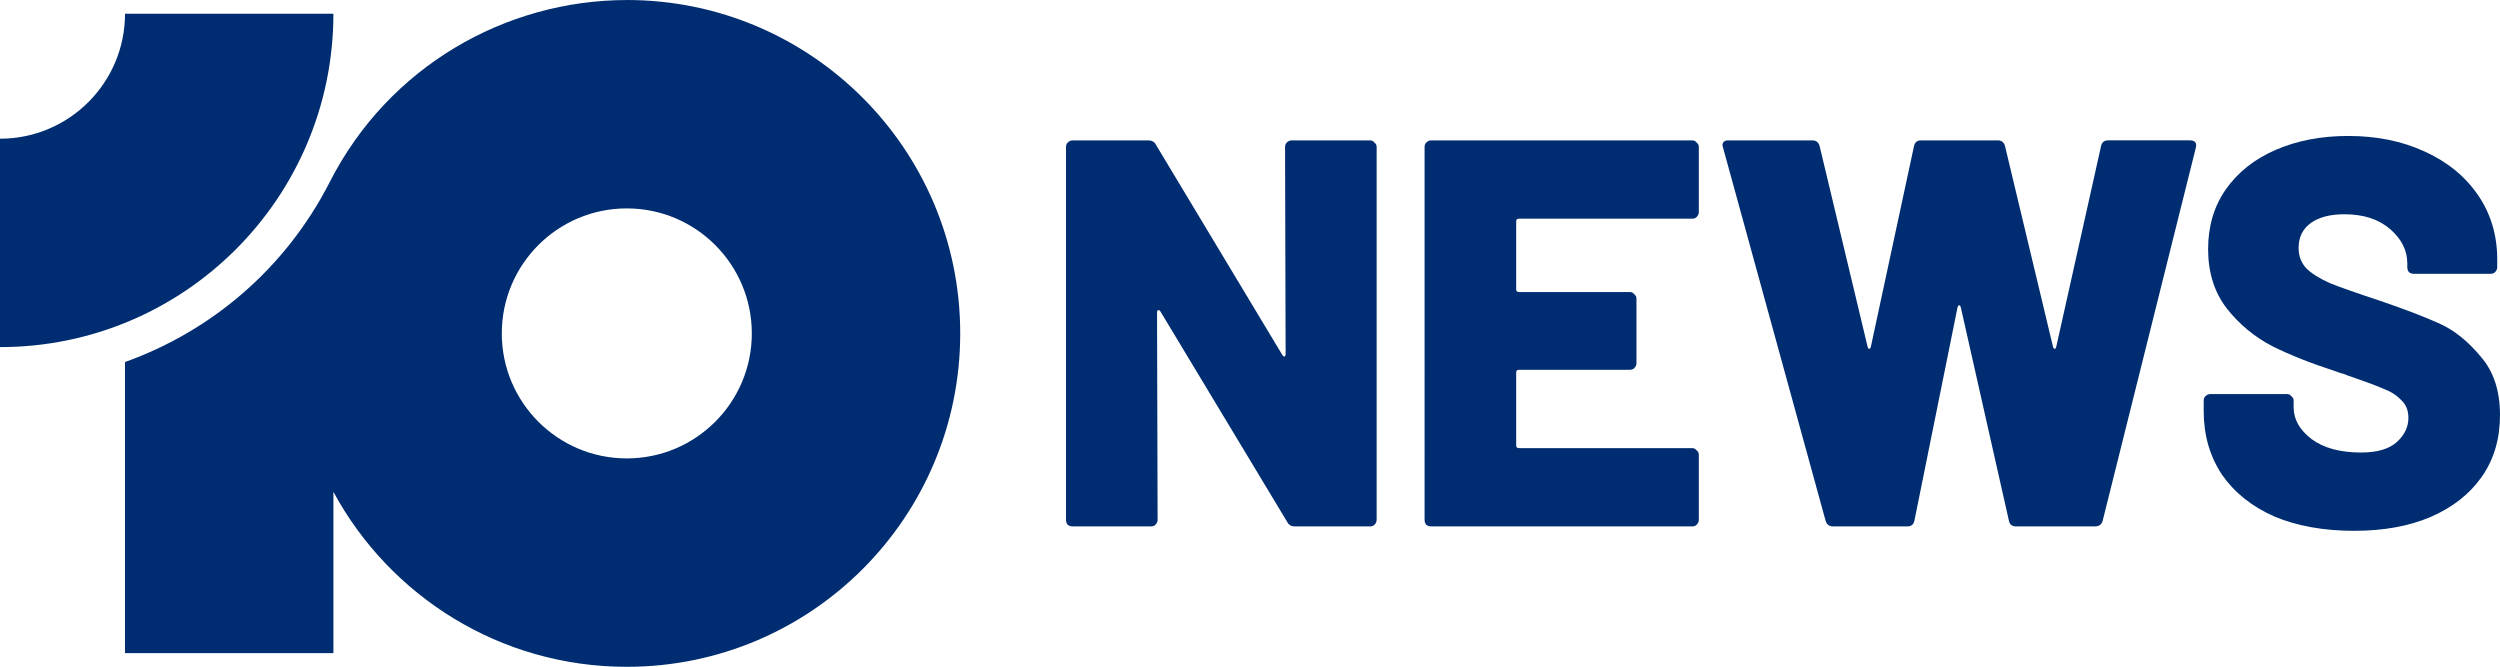
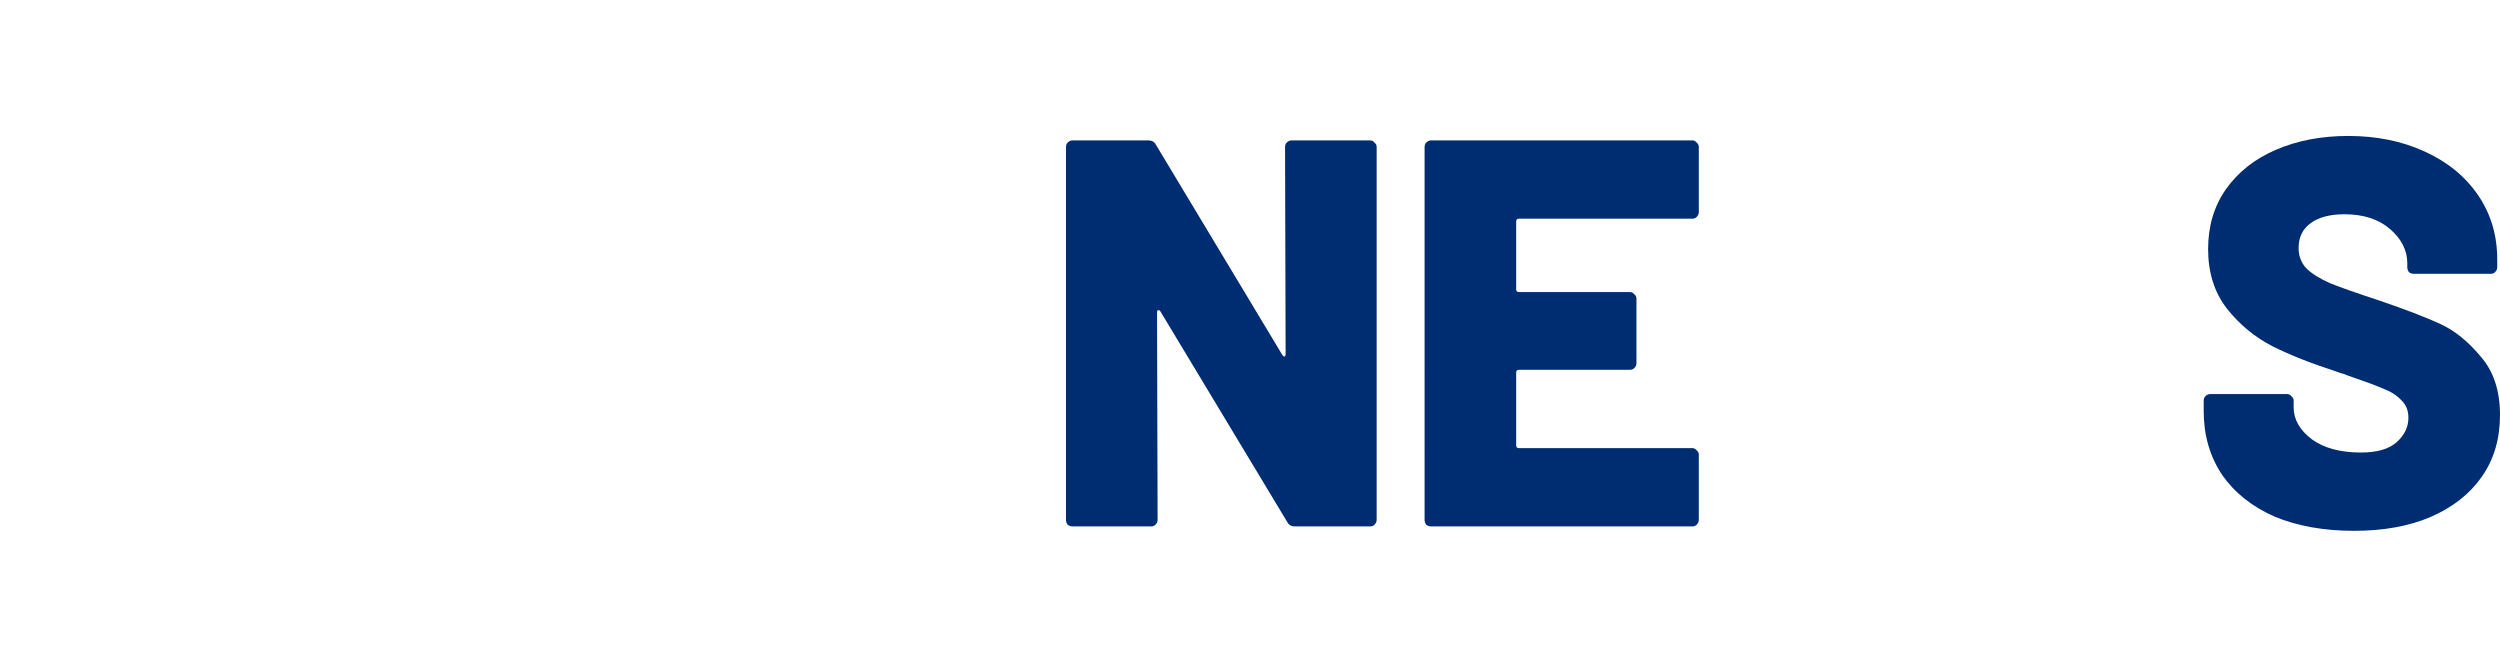
<svg xmlns="http://www.w3.org/2000/svg" xml:space="preserve" version="1.1" width="2024.553" height="540">
-   <path d="M101.227 11.098H270c0 149.122-120.89 270-270 270V112.324c55.913 0 101.24-45.326 101.24-101.226ZM777.606 270c0 149.122-120.892 270-270 270C404.944 540 315.663 482.703 270 398.335v130.568H101.227V293.18c69.342-24.852 129.744-75.078 165.855-145.867C314.752 53.843 409.41.1 507.605.024V0c149.122 0 270 120.891 270 270Zm-168.774 0c0-55.913-45.326-101.226-101.24-101.226-55.912 0-101.226 45.326-101.226 101.226s45.326 101.227 101.227 101.227c55.9 0 101.239-45.326 101.239-101.227Z" fill="#002d71" />
  <path d="M1906.589 429.88q-37.088 0-64.792-11.611-27.257-12.059-42.449-33.943-14.747-22.33-14.747-51.36v-8.487q0-2.233 1.342-3.572 1.787-1.786 4.022-1.786h62.11q2.234 0 3.575 1.786 1.787 1.34 1.787 3.572v5.36q0 14.738 14.745 25.904 14.745 10.719 39.768 10.719 19.661 0 29.045-8.486 9.383-8.486 9.383-19.651 0-8.933-5.808-14.292-5.362-5.806-14.746-9.38-9.384-4.019-29.045-10.718-2.681-1.34-5.361-1.786-2.681-.893-4.916-1.786-29.044-9.379-50.492-20.098-21.449-11.165-36.641-30.37-15.192-19.65-15.192-48.234 0-27.69 14.299-48.235 14.745-20.99 40.661-32.156 25.917-11.166 58.536-11.166 34.406 0 61.664 12.506 27.704 12.505 43.342 35.282 15.64 22.778 15.64 52.255v6.252q0 2.234-1.786 4.02-1.341 1.34-3.575 1.34h-62.11q-2.235 0-4.022-1.34-1.342-1.786-1.342-4.02v-3.126q0-15.632-13.851-27.69-13.852-12.06-37.088-12.06-17.427 0-27.256 7.147-9.831 7.146-9.831 20.097 0 9.826 6.256 16.525 6.255 6.253 19.213 12.06 13.406 5.358 40.663 14.29 31.278 10.72 48.705 18.759t32.619 26.35q15.639 17.865 15.639 47.341 0 29.03-14.745 50.022-14.746 20.991-41.556 32.602-26.364 11.165-61.663 11.165Z" fill="#002d71" />
-   <path d="M1484.7 426.308q-4.916 0-6.256-4.466l-83.111-302.36-.446-1.785q0-4.02 4.915-4.02h67.918q4.469 0 5.81 4.466l38.875 162.569q.448 1.785 1.341 1.785t1.342-1.786l34.853-162.121q.892-4.913 5.808-4.913h62.111q4.468 0 5.809 4.466l38.874 162.569q.449 1.785 1.341 1.785.893 0 1.342-1.786l36.193-162.121q.894-4.913 5.81-4.913h66.131q6.256 0 4.915 5.806l-75.515 302.36q-1.341 4.465-6.256 4.465h-63.897q-4.916 0-5.809-4.912l-38.875-172.394q-.446-1.786-1.341-1.786-.893 0-1.342 1.786l-34.853 172.394q-.893 4.912-5.809 4.912Z" fill="#002d71" />
  <path d="M1375.736 171.737q0 2.233-1.787 4.02-1.341 1.34-3.575 1.34h-140.307q-2.235 0-2.235 2.233v54.934q0 2.234 2.235 2.234h89.815q2.234 0 3.574 1.786 1.787 1.34 1.787 3.573v52.254q0 2.233-1.787 4.02-1.341 1.34-3.574 1.34h-89.815q-2.235 0-2.235 2.233v58.954q0 2.234 2.235 2.234h140.307q2.235 0 3.575 1.786 1.787 1.34 1.787 3.572v52.701q0 2.234-1.787 4.02-1.341 1.34-3.575 1.34h-211.353q-2.235 0-4.022-1.34-1.341-1.786-1.341-4.02V119.038q0-2.233 1.341-3.573 1.787-1.786 4.022-1.786h211.353q2.235 0 3.575 1.786 1.787 1.34 1.787 3.573Z" fill="#002d71" />
  <path d="M1040.666 119.036q0-2.234 1.341-3.573 1.787-1.786 4.022-1.786h63.451q2.234 0 3.574 1.786 1.787 1.34 1.787 3.573v301.913q0 2.233-1.787 4.02-1.341 1.34-3.574 1.34h-60.77q-4.469 0-6.256-3.573L939.682 252.13q-.894-1.341-1.788-.893-.893 0-.893 1.785l.446 167.929q0 2.233-1.787 4.019-1.341 1.34-3.575 1.34h-63.45q-2.235 0-4.022-1.34-1.341-1.786-1.341-4.02V119.037q0-2.233 1.34-3.572 1.788-1.786 4.023-1.786h61.216q4.468 0 6.256 3.573l102.325 170.16q.894 1.341 1.787 1.341.894-.447.894-2.233Z" fill="#002d71" />
</svg>